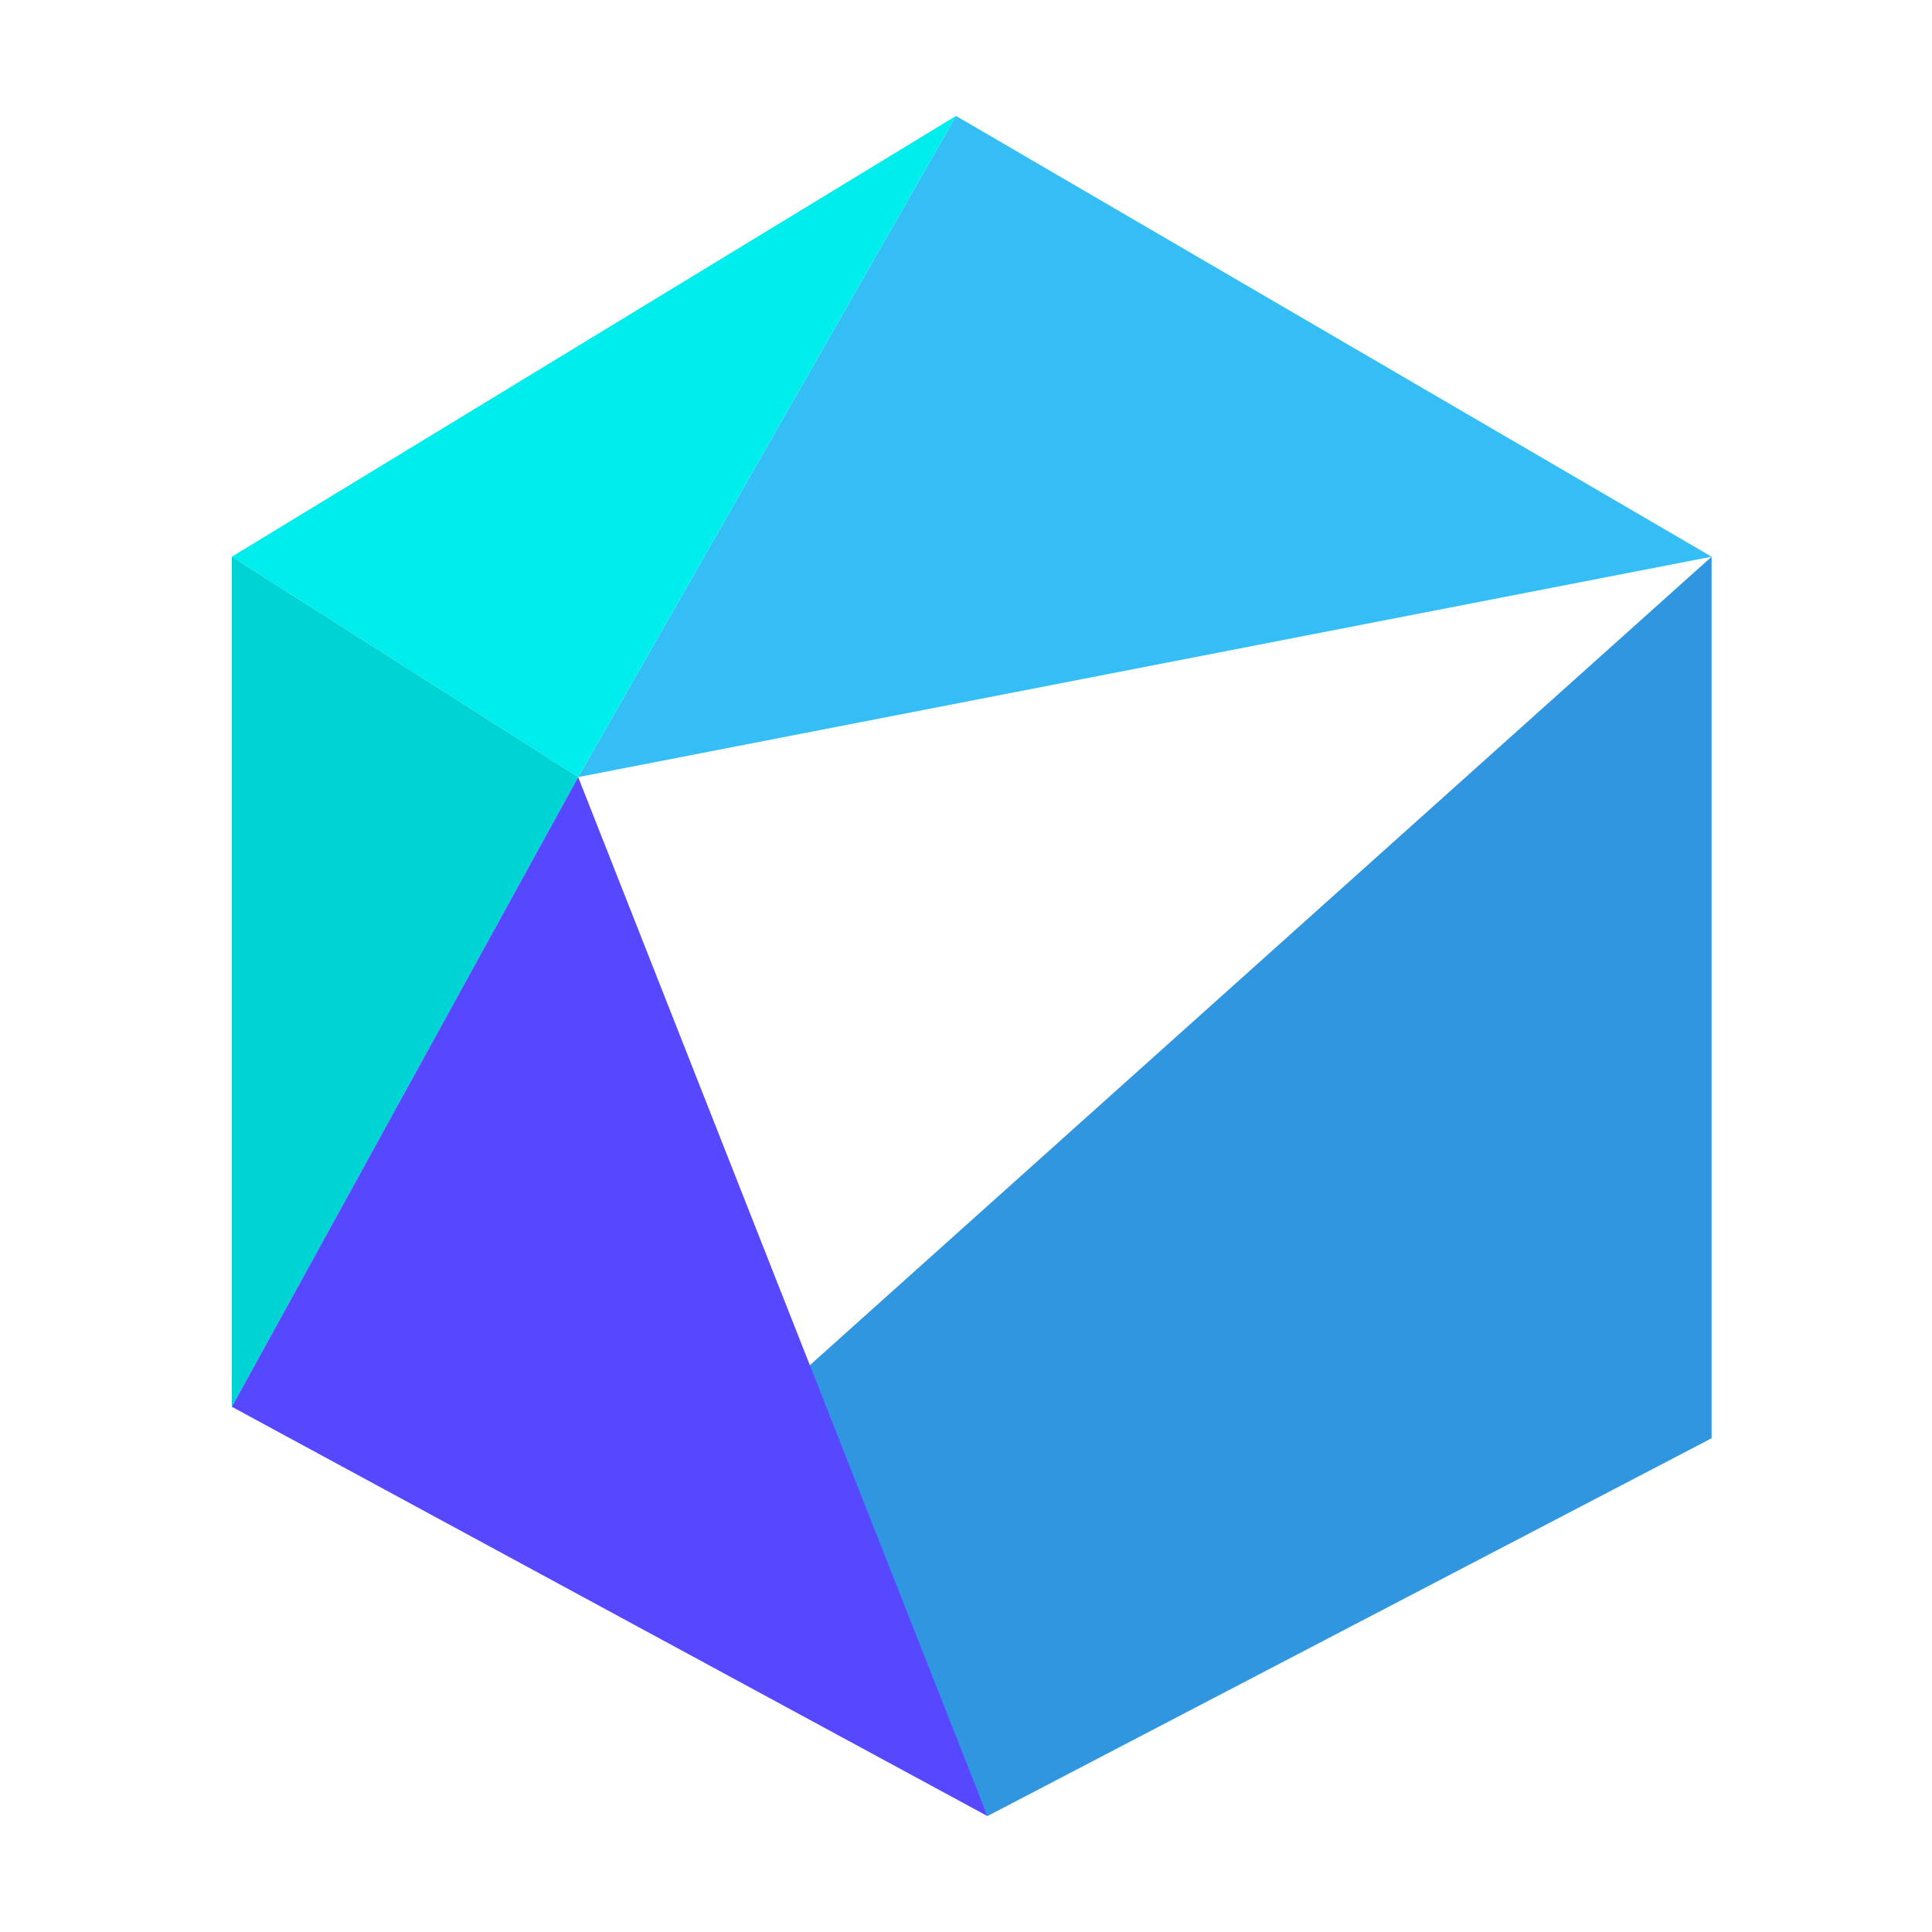
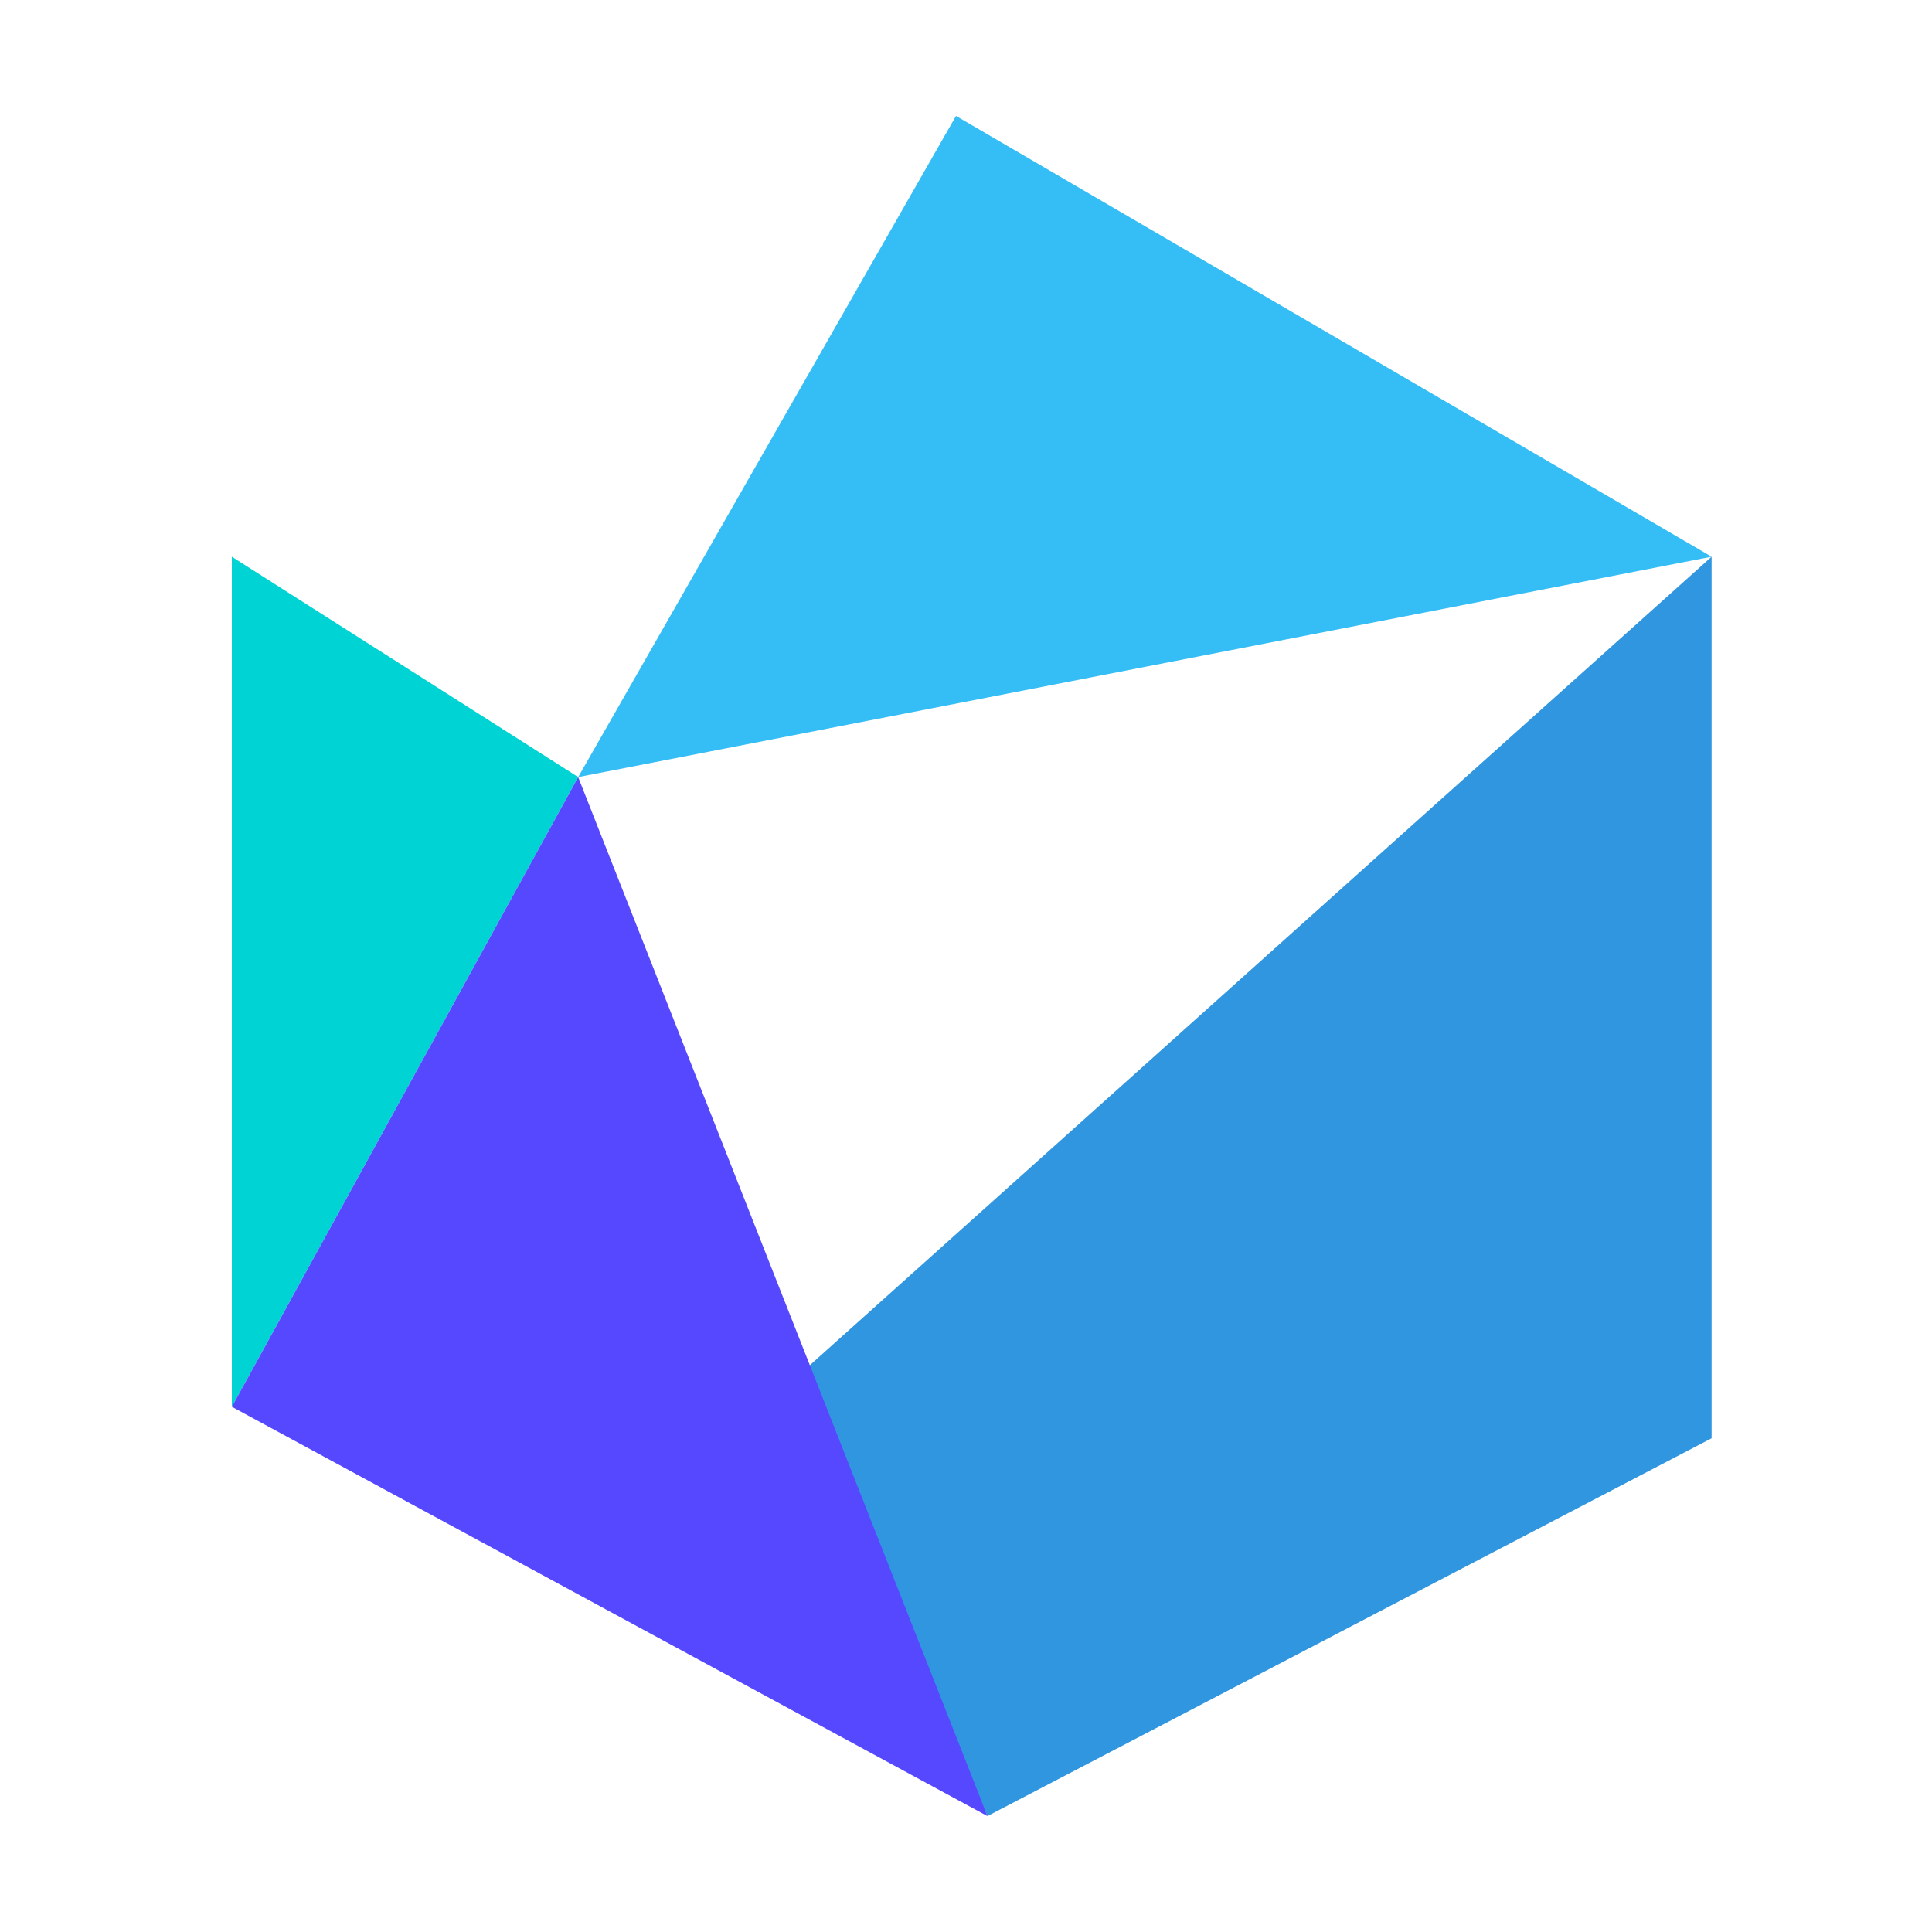
<svg xmlns="http://www.w3.org/2000/svg" width="50" height="50" viewBox="0 0 50 50" fill="none">
-   <path d="M44.296 14.407L14.963 20.111L24.741 3L44.296 14.407Z" fill="#35BDF6" />
-   <path d="M6 14.407L24.741 3L14.963 20.111L6 14.407Z" fill="#00EDED" />
+   <path d="M44.296 14.407L14.963 20.111L24.741 3Z" fill="#35BDF6" />
  <path d="M6 36.407V14.408L14.963 20.111L6 36.407Z" fill="#00D3D3" />
  <path d="M44.296 14.408L20.667 35.593L25.555 47L44.296 37.222V14.408Z" fill="#3196E0" />
  <path d="M14.963 20.111L25.555 47L6 36.407L14.963 20.111Z" fill="#5548FF" />
</svg>